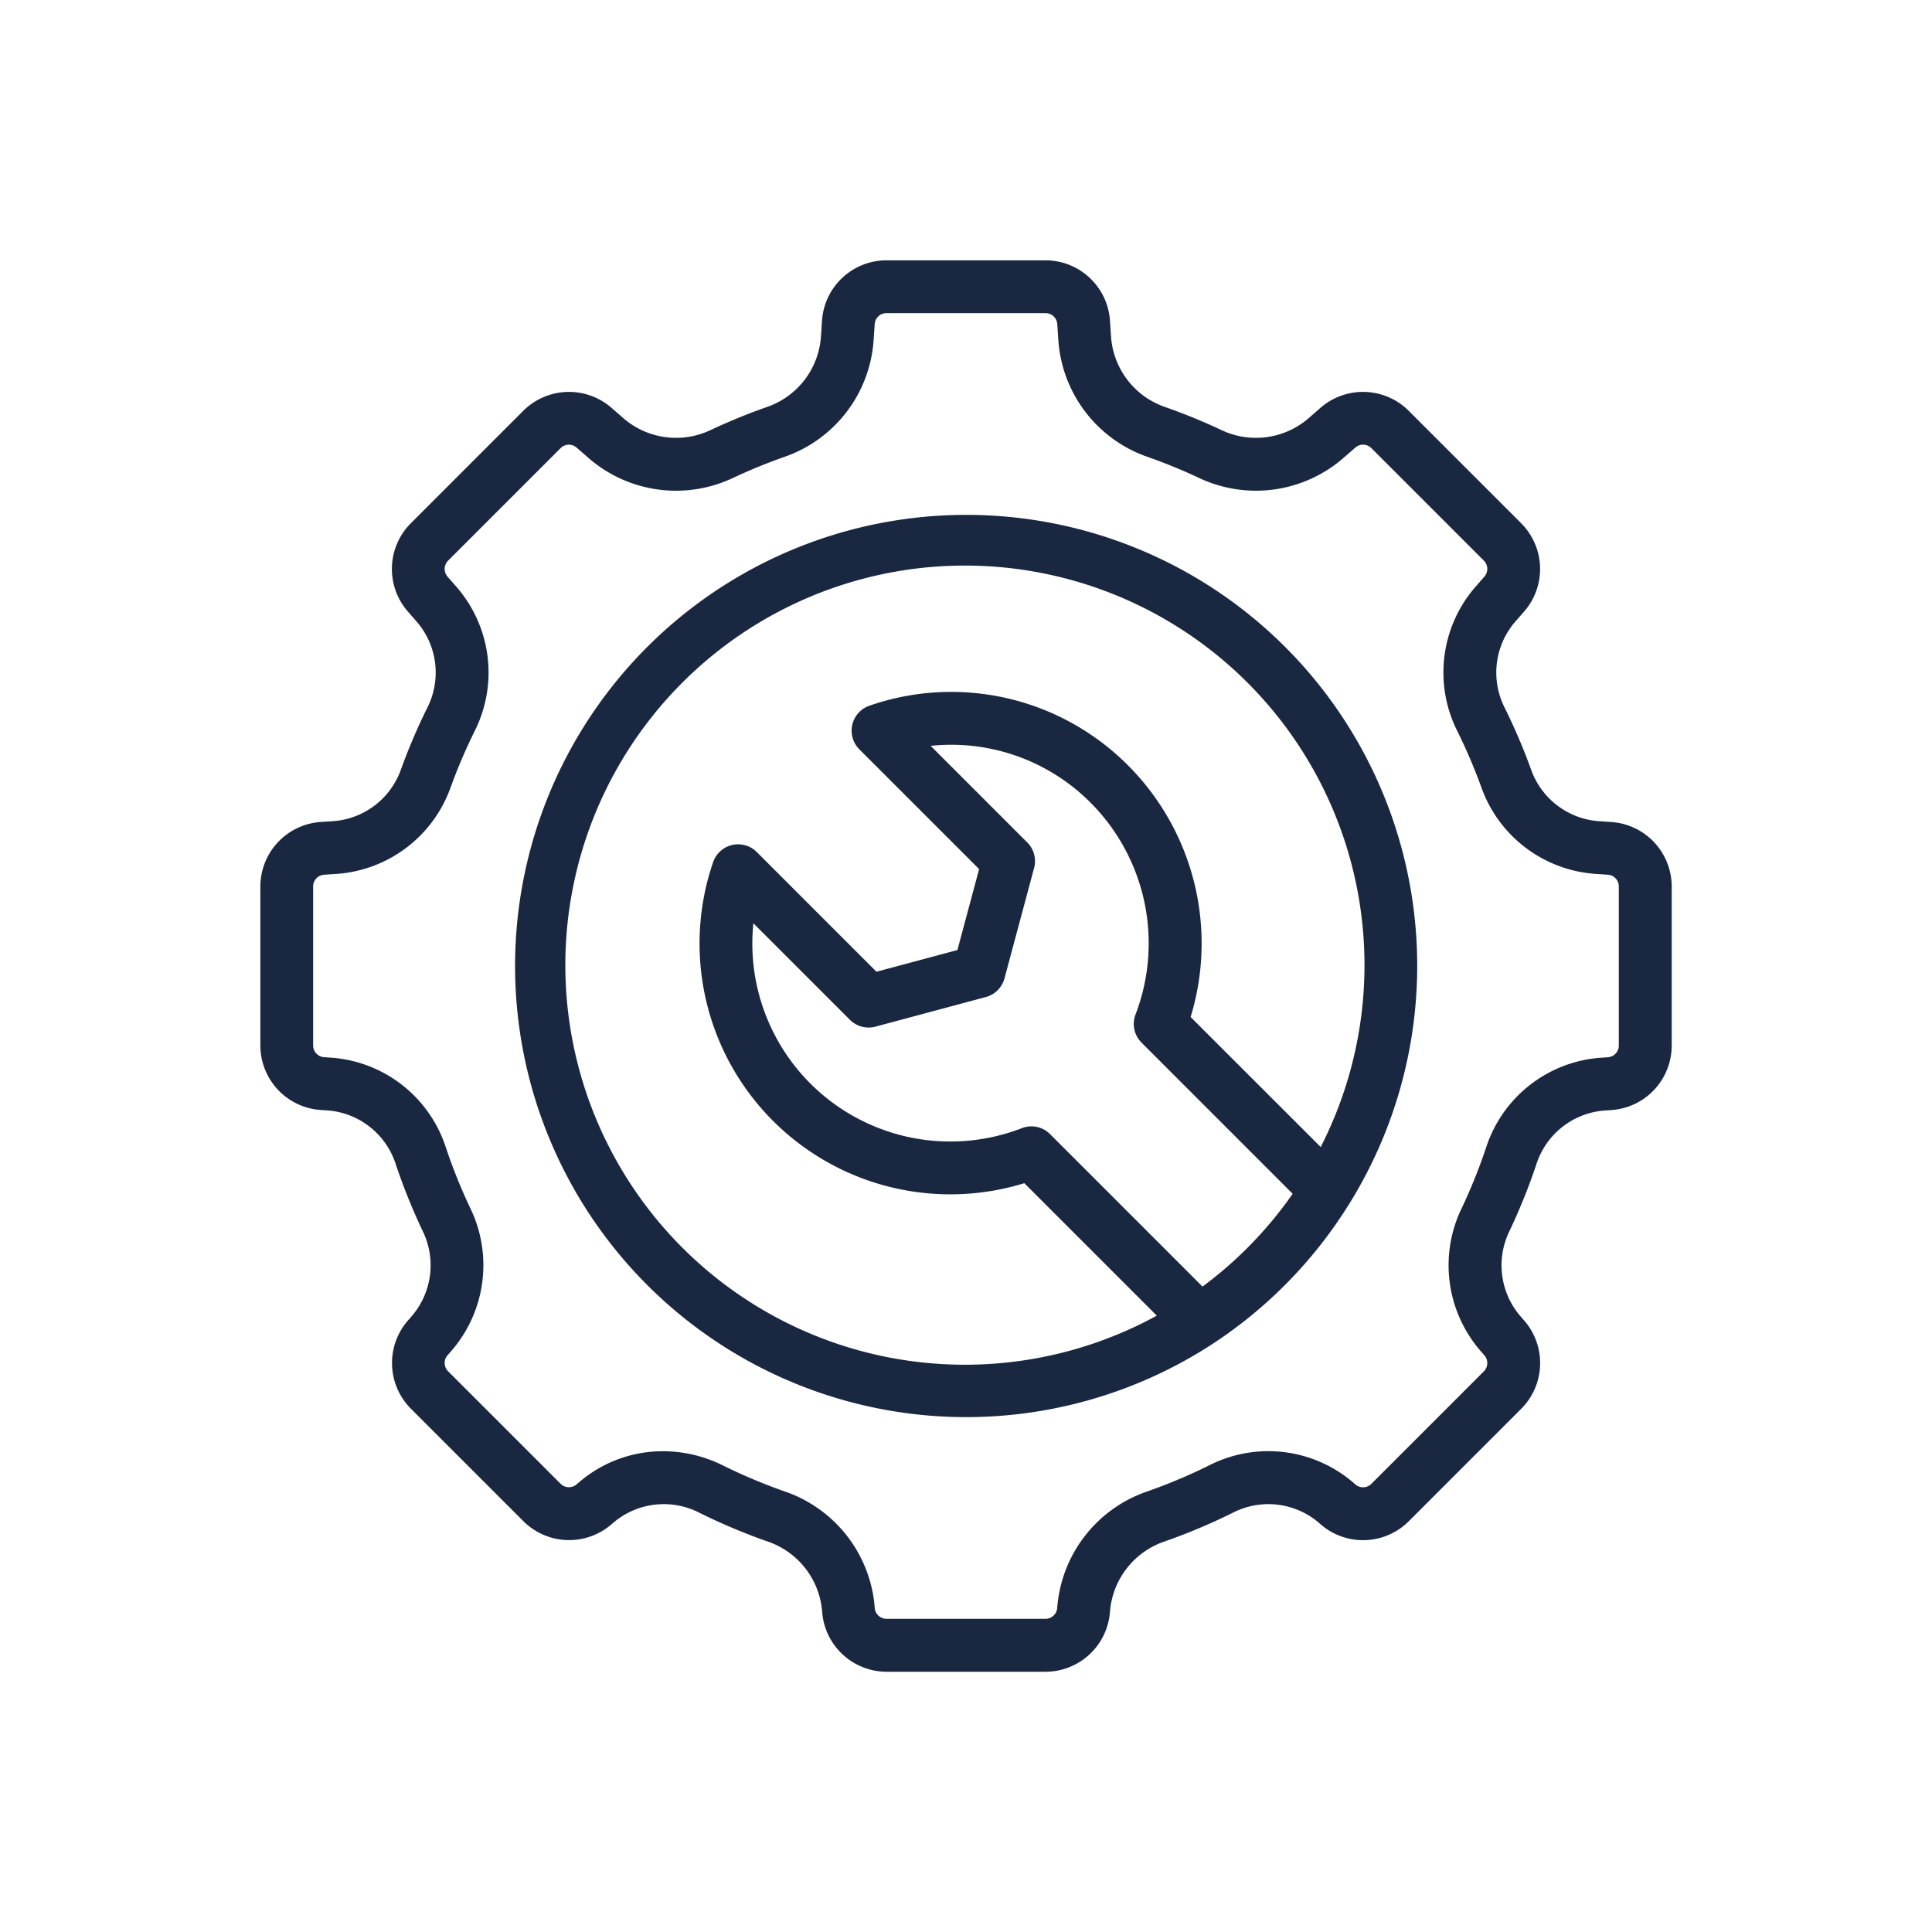
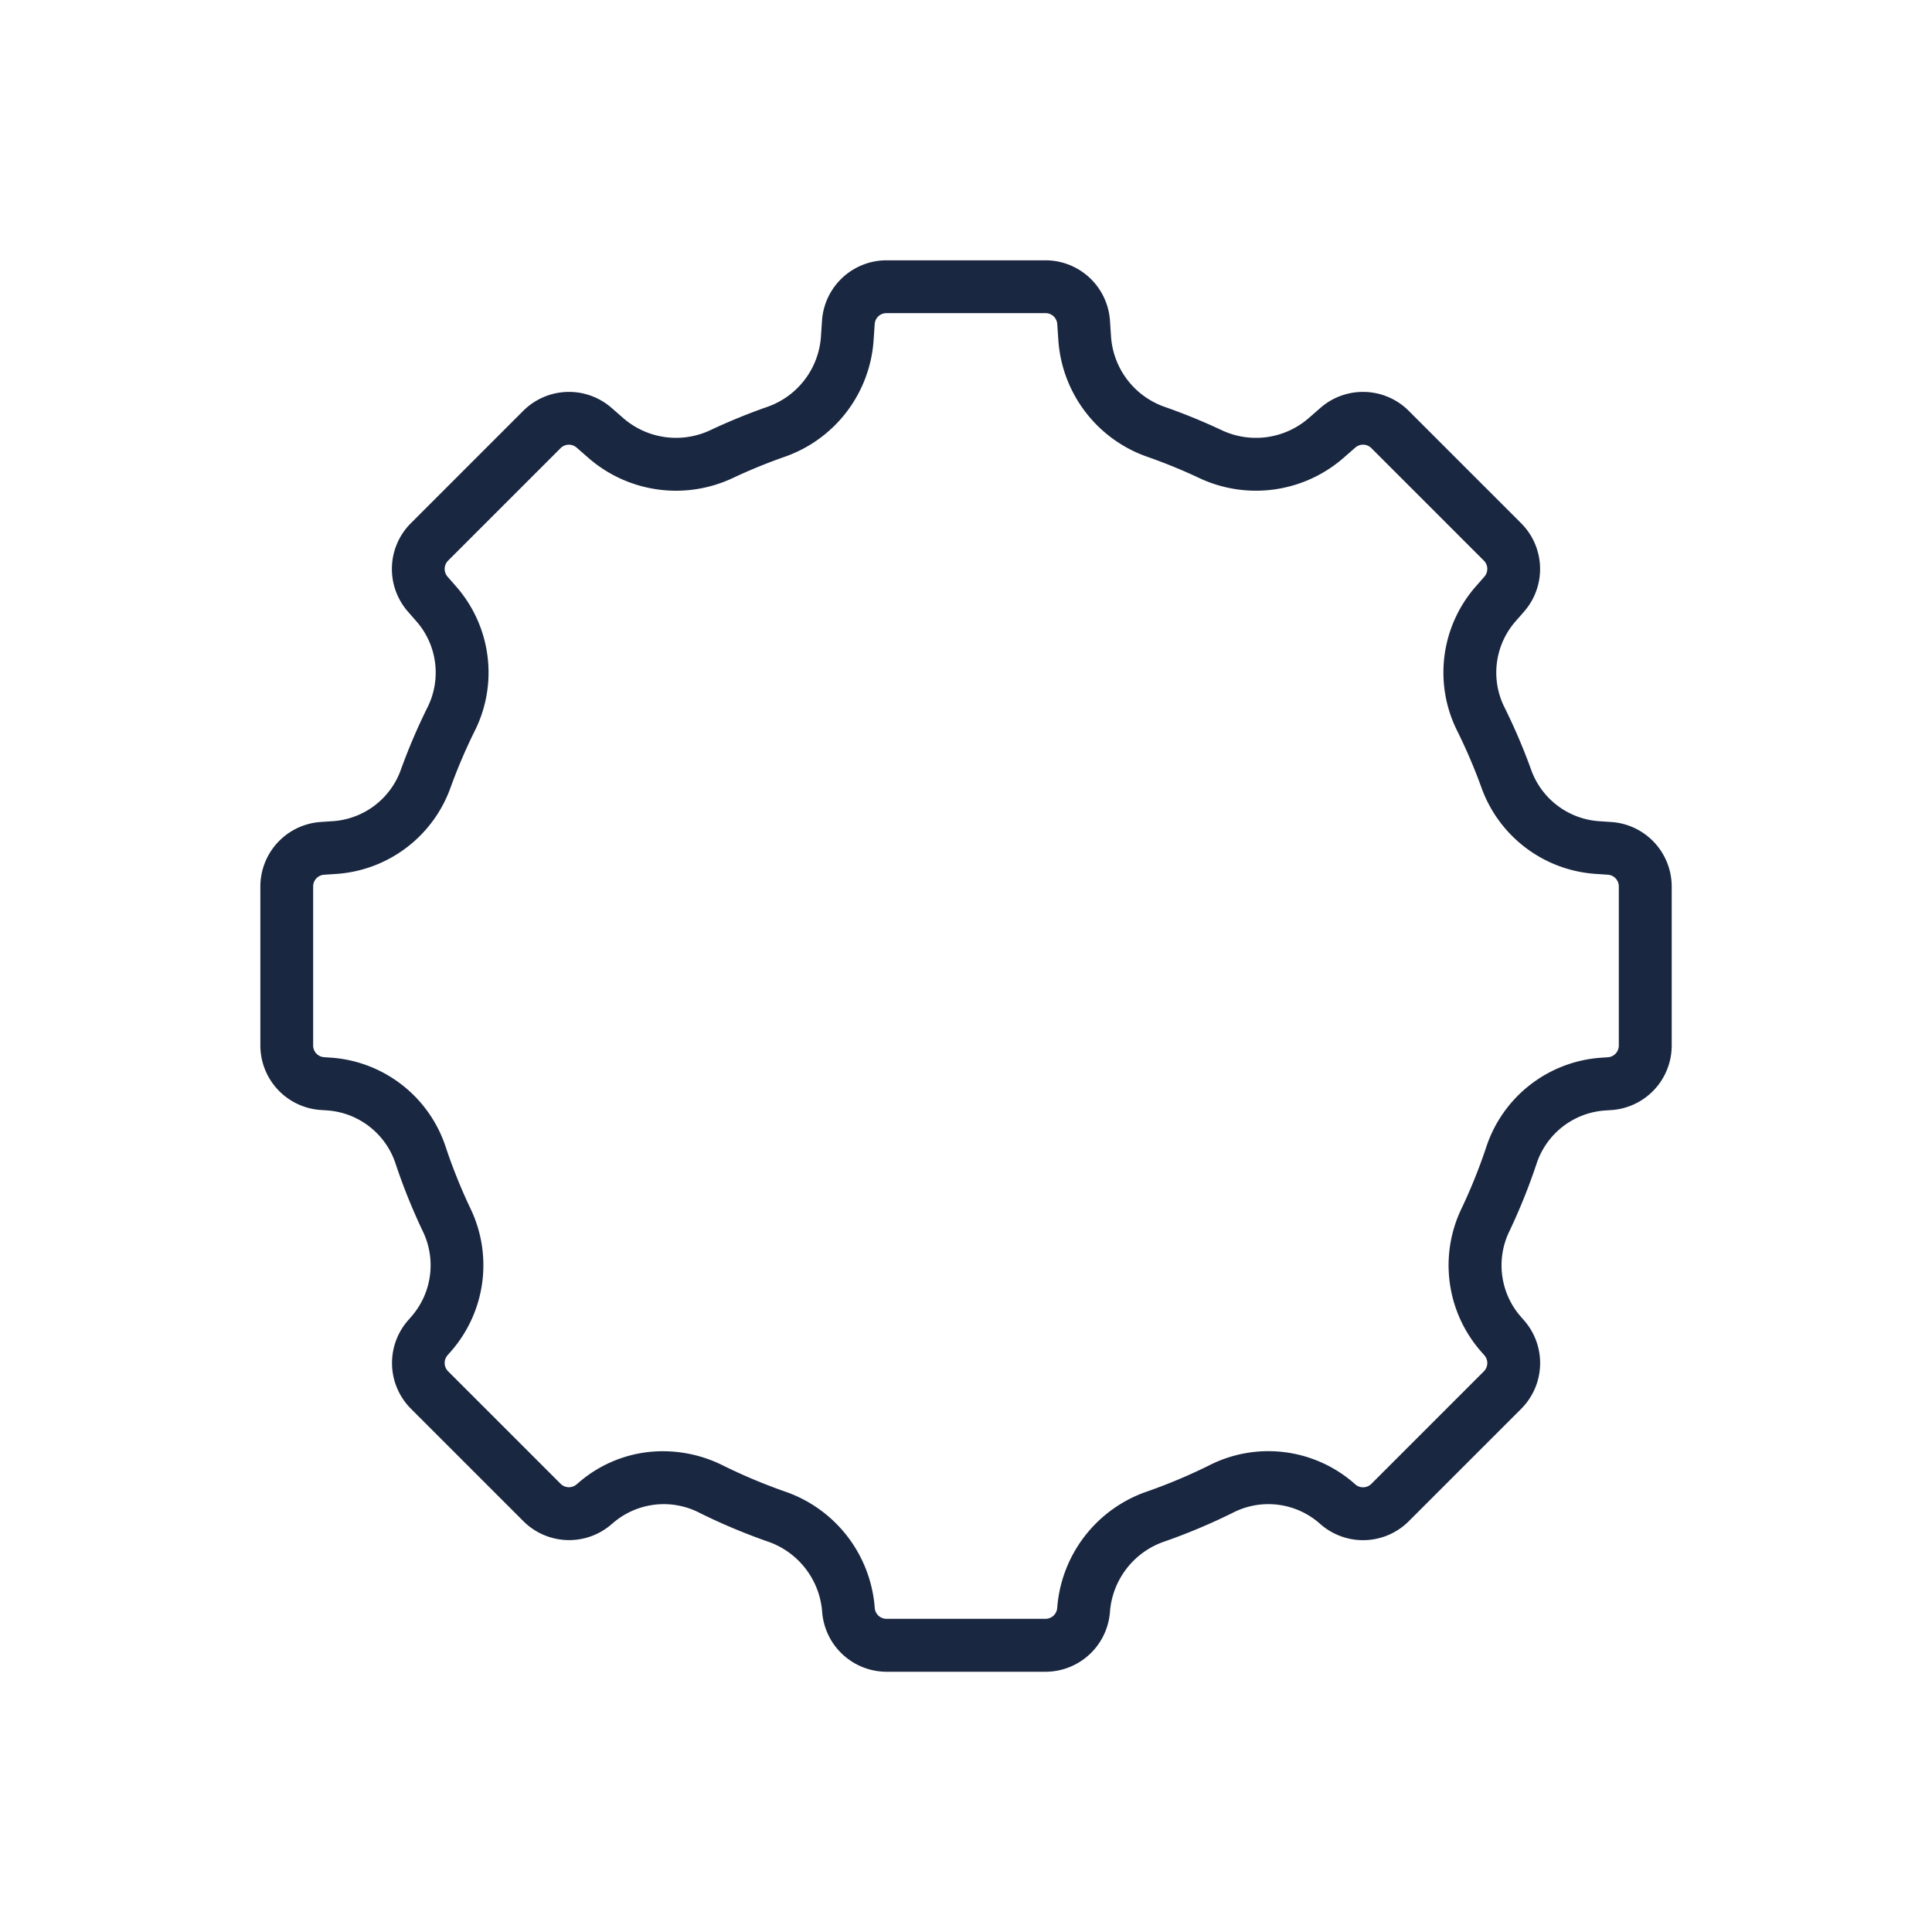
<svg xmlns="http://www.w3.org/2000/svg" width="512" height="512" x="0" y="0" viewBox="0 0 128 128" style="enable-background:new 0 0 512 512" xml:space="preserve" class="">
  <g>
-     <path d="M64 34.112A29.888 29.888 0 1 0 80.423 88.98l.009-.006a29.921 29.921 0 0 0 8.914-9.146l.006-.01.018-.026A29.874 29.874 0 0 0 64 34.112Zm15.672 51.13-10.1-10.1a1.745 1.745 0 0 0-1.866-.4 13.121 13.121 0 0 1-17.793-13.573l6.4 6.4a1.761 1.761 0 0 0 1.687.449l7.314-1.962a1.75 1.75 0 0 0 1.237-1.238l1.961-7.313a1.746 1.746 0 0 0-.453-1.69l-6.4-6.4a13.016 13.016 0 0 1 10.6 3.771 13.192 13.192 0 0 1 2.972 14.029 1.75 1.75 0 0 0 .4 1.863l10.012 10.013a26.533 26.533 0 0 1-5.976 6.151Zm7.828-9.249-8.619-8.613a16.69 16.69 0 0 0-4.14-16.664 16.523 16.523 0 0 0-17.129-3.965 1.75 1.75 0 0 0-.672 2.9l7.929 7.928-1.438 5.364-5.363 1.437-7.929-7.93a1.751 1.751 0 0 0-2.894.673 16.617 16.617 0 0 0 20.619 21.266l8.776 8.776A26.473 26.473 0 1 1 87.5 75.993Z" fill="#1a2741" data-original="#000000" opacity="1" class="" />
    <path d="m106.762 54.461-.879-.059a5.159 5.159 0 0 1-4.455-3.444 39.476 39.476 0 0 0-1.777-4.145 5.154 5.154 0 0 1 .8-5.695l.534-.611a4.286 4.286 0 0 0-.2-5.836l-7.457-7.457a4.287 4.287 0 0 0-5.836-.2l-.818.714a5.326 5.326 0 0 1-5.78.751 39.647 39.647 0 0 0-3.689-1.508 5.323 5.323 0 0 1-3.593-4.631l-.074-1.107a4.288 4.288 0 0 0-4.266-3.987H58.727a4.288 4.288 0 0 0-4.266 3.987l-.074 1.107a5.323 5.323 0 0 1-3.593 4.631 39.681 39.681 0 0 0-3.689 1.509 5.334 5.334 0 0 1-5.78-.752l-.818-.714a4.288 4.288 0 0 0-5.836.2l-7.457 7.457a4.286 4.286 0 0 0-.2 5.836l.534.612a5.151 5.151 0 0 1 .8 5.694 39.529 39.529 0 0 0-1.776 4.145 5.158 5.158 0 0 1-4.453 3.442l-.882.059a4.288 4.288 0 0 0-3.987 4.266v10.548a4.286 4.286 0 0 0 3.986 4.265l.489.033a5.152 5.152 0 0 1 4.5 3.577A39.71 39.71 0 0 0 28 81.55a5.168 5.168 0 0 1-.7 5.624l-.278.319a4.286 4.286 0 0 0 .2 5.836l7.457 7.457a4.286 4.286 0 0 0 5.836.2l.119-.1a5.155 5.155 0 0 1 5.705-.66 39.558 39.558 0 0 0 4.495 1.894 5.355 5.355 0 0 1 3.635 4.651 4.288 4.288 0 0 0 4.266 3.987h10.538a4.288 4.288 0 0 0 4.266-3.987 5.353 5.353 0 0 1 3.635-4.65 39.742 39.742 0 0 0 4.5-1.895 5.149 5.149 0 0 1 5.7.658l.121.106a4.285 4.285 0 0 0 5.836-.2l7.457-7.457a4.286 4.286 0 0 0 .2-5.836l-.278-.319a5.167 5.167 0 0 1-.7-5.624 39.71 39.71 0 0 0 1.773-4.4 5.151 5.151 0 0 1 4.5-3.577l.485-.033a4.286 4.286 0 0 0 3.987-4.265V58.727a4.289 4.289 0 0 0-3.993-4.266Zm.488 14.812a.777.777 0 0 1-.724.773l-.485.033a8.637 8.637 0 0 0-7.586 5.958 36 36 0 0 1-1.616 4.013 8.667 8.667 0 0 0 1.229 9.428l.279.318a.778.778 0 0 1-.036 1.058l-7.457 7.457a.778.778 0 0 1-1.056.038l-.121-.107a8.641 8.641 0 0 0-9.563-1.159 36.086 36.086 0 0 1-4.1 1.727 8.85 8.85 0 0 0-5.971 7.717.777.777 0 0 1-.773.723H58.727a.777.777 0 0 1-.773-.723 8.85 8.85 0 0 0-5.971-7.717 36.551 36.551 0 0 1-4.1-1.727 8.891 8.891 0 0 0-3.952-.935 8.5 8.5 0 0 0-5.61 2.094l-.12.1a.778.778 0 0 1-1.058-.036l-7.457-7.457a.778.778 0 0 1-.035-1.059l.279-.319a8.666 8.666 0 0 0 1.229-9.426 36 36 0 0 1-1.616-4.013 8.637 8.637 0 0 0-7.585-5.958l-.488-.033a.776.776 0 0 1-.723-.773V58.727a.777.777 0 0 1 .722-.773l.882-.059a8.662 8.662 0 0 0 7.509-5.744 36.467 36.467 0 0 1 1.619-3.778 8.64 8.64 0 0 0-1.294-9.557l-.535-.612a.778.778 0 0 1 .036-1.058l7.457-7.457a.777.777 0 0 1 1.058-.036l.818.715a8.836 8.836 0 0 0 9.57 1.284 36.422 36.422 0 0 1 3.363-1.376 8.814 8.814 0 0 0 5.924-7.7l.075-1.107a.777.777 0 0 1 .773-.723h10.549a.777.777 0 0 1 .773.723l.075 1.106a8.819 8.819 0 0 0 5.924 7.7 36.051 36.051 0 0 1 3.363 1.375 8.831 8.831 0 0 0 9.57-1.284l.818-.715a.778.778 0 0 1 1.058.036l7.457 7.457a.778.778 0 0 1 .036 1.058l-.535.611a8.642 8.642 0 0 0-1.294 9.557 36.382 36.382 0 0 1 1.62 3.778 8.663 8.663 0 0 0 7.51 5.745l.879.059a.777.777 0 0 1 .723.773Z" fill="#1a2741" data-original="#000000" opacity="1" class="" />
  </g>
</svg>